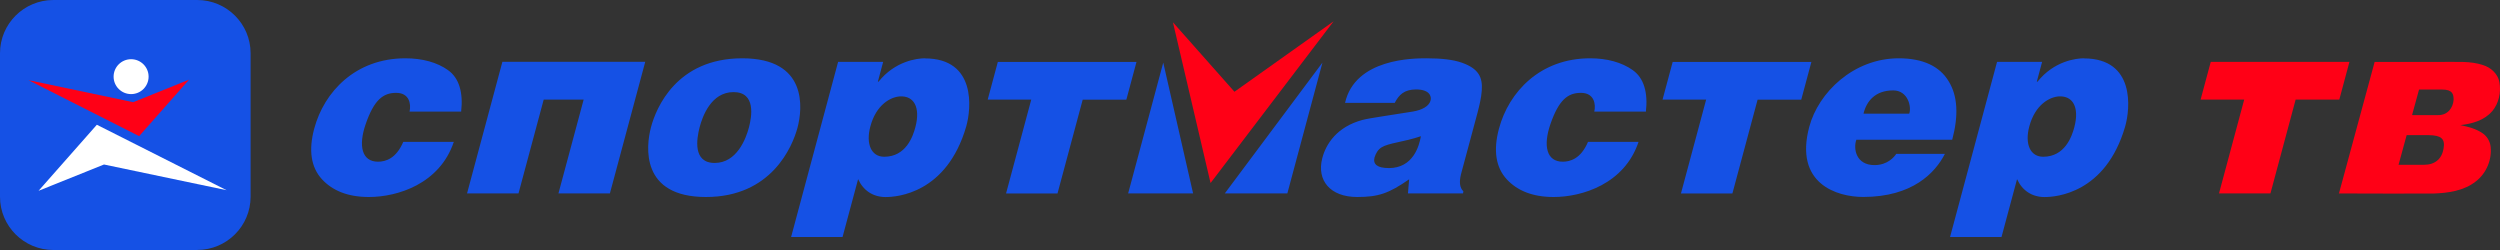
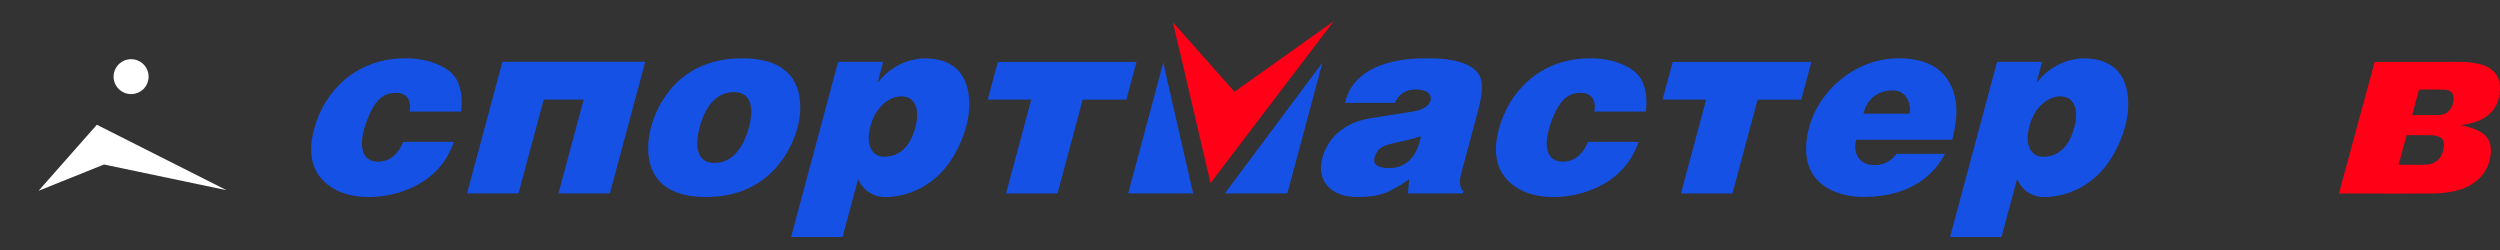
<svg xmlns="http://www.w3.org/2000/svg" id="Layer_1" data-name="Layer 1" width="500" height="50" viewBox="0 0 500 50">
  <rect x="0" y="0" width="500" height="50" fill="#333333" stroke="none" />
  <defs>
    <style>
      .cls-1 {
        fill: #fff;
      }

      .cls-2 {
        fill: #1551e5;
      }

      .cls-3 {
        fill: #ff0016;
      }
    </style>
  </defs>
  <g>
    <path class="cls-3" d="M234.59,4.47l7.52,32.14,24.61-32.35-19.83,14.09-12.29-13.87Z" />
    <path class="cls-2" d="M244.96,38.68h12.51l7.02-26.16-19.53,26.16ZM225.62,38.68h13l-5.97-26.16-7.02,26.16ZM414.86,25.46c-.48,1.81-1.87,5.89-6.23,5.89-2.59,0-3.7-2.57-2.78-6.03,1.18-4.45,4.12-5.94,5.94-6.04,2.75-.15,4.14,2.12,3.07,6.18ZM416.76,11.66c-1.51,0-5.96.53-9.26,4.68h-.14l1.06-3.96h-9.01l-9.4,35.02h10.29l3.11-11.57c1.05,2.3,3,3.58,5.52,3.58,2.22,0,12.19-.71,16.09-14.07,1.03-3.53,2.08-13.66-8.26-13.66ZM183.07,25.46c-.48,1.81-1.87,5.89-6.23,5.89-2.59,0-3.7-2.57-2.78-6.03,1.18-4.45,4.12-5.94,5.94-6.04,2.75-.15,4.14,2.12,3.07,6.18ZM184.97,11.66c-1.51,0-5.95.53-9.26,4.68h-.14l1.06-3.96h-9.01l-9.4,35.02h10.29l3.11-11.57c1.05,2.3,3,3.58,5.52,3.58,2.22,0,12.19-.71,16.09-14.07,1.03-3.53,2.08-13.66-8.26-13.66ZM277.74,33.61c-2.23,0-3.18-.73-2.84-2.1.27-.87.69-1.58,1.4-2.03,1.42-.9,4.39-1.05,7.88-2.24-.33,1.88-1.5,6.38-6.44,6.38ZM292.34,12.53c-1.67-.59-3.98-.87-7.07-.87-2.49,0-14.23,0-16.26,8.91h9.94c.8-1.55,1.86-2.68,4.27-2.68,2.64,0,3.17,1.33,2.87,2.29-.32,1.03-1.58,1.8-3.51,2.13-3.5.59-8.64,1.29-10.06,1.67-5.15,1.38-7.34,4.83-8.07,7.68-1.13,4.41,1.57,7.74,6.99,7.74,4.23,0,6.32-.71,10.39-3.54l-.24,2.82h11.02l.06-.43c-.74-.71-.84-1.82-.49-3.34l3.31-12.31c.41-1.59.75-2.98.86-4.42.21-2.68-.57-4.44-4-5.65ZM378.63,18.08c3.03,0,3.71,3.41,3.21,4.66h-9.14c.6-2.54,2.38-4.66,5.94-4.66ZM374.9,33.02c-3.71,0-4.27-3.29-3.63-5.07h19.17c1.28-4.78,1.13-8.76-.73-11.73-1.79-2.97-5.13-4.56-9.96-4.56-9.03,0-16.06,6.82-17.9,13.71-3.03,11.36,5.5,14.02,10.79,14.02,9.85,0,14.42-4.84,16.34-8.62h-9.73c-.42.65-1.77,2.25-4.35,2.25ZM334.54,12.37l-2.03,7.55h8.72s-5.04,18.77-5.04,18.77h10.29l5.04-18.76h8.73s2.03-7.55,2.03-7.55h-27.74ZM199.57,12.37l-2.03,7.55h8.71s-5.04,18.77-5.04,18.77h10.29l5.04-18.76h8.73s2.03-7.55,2.03-7.55h-27.74ZM93.41,38.68h10.29l5.04-18.76h7.99l-5.04,18.76h10.29l7.07-26.32h-28.57l-7.07,26.32ZM149.79,25.47c-.58,2.23-2.41,7.12-6.85,7.12s-3.6-4.88-3.02-7.12c.56-2.15,2.29-7.05,6.79-7.05s3.65,4.9,3.08,7.05ZM148.45,11.66c-13.18,0-17.26,10-18.26,13.81-1.02,3.88-2.07,13.93,11,13.93s17.3-10.03,18.33-13.93c.99-3.79,2.05-13.81-11.07-13.81ZM326.58,14.04c-2.23-1.58-5.18-2.38-8.56-2.38-9.99,0-16.25,6.72-18.22,14.05-1.18,4.38-.64,7.78,1.56,10.16,2.07,2.23,5.11,3.53,9.37,3.53,5.68,0,14.16-2.6,16.98-11.02h-10.11c-1.42,3.36-3.56,3.96-5.05,3.96-3.21,0-3.98-3.13-2.46-7.53,1.69-4.87,3.49-6.24,6.1-6.24s3.02,2.19,2.67,3.75h10.32c.43-3.75-.37-6.69-2.61-8.28ZM89.63,14.04c-2.22-1.58-5.17-2.38-8.56-2.38-9.99,0-16.25,6.72-18.22,14.05-1.18,4.38-.64,7.78,1.56,10.16,2.07,2.23,5.11,3.53,9.37,3.53,5.69,0,14.16-2.6,16.98-11.02h-10.11c-1.42,3.36-3.56,3.96-5.05,3.96-3.21,0-3.98-3.13-2.46-7.53,1.69-4.87,3.49-6.24,6.1-6.24s3.02,2.19,2.67,3.75h10.32c.43-3.75-.37-6.69-2.61-8.28Z" />
  </g>
  <g>
-     <path class="cls-2" d="M39.43,50H10.68c-5.9,0-10.68-4.77-10.68-10.65V10.65C0,4.77,4.78,0,10.68,0h28.76c5.9,0,10.68,4.77,10.68,10.65v28.69c0,5.88-4.78,10.65-10.68,10.65Z" />
-     <path class="cls-3" d="M37.79,15.95l-9.96,11.28L5.69,16.03l20.94,4.41,11.16-4.5Z" />
    <path class="cls-1" d="M26.22,18.82c1.93,0,3.5-1.56,3.5-3.49s-1.57-3.49-3.5-3.49-3.5,1.56-3.5,3.49,1.57,3.49,3.5,3.49ZM19.37,24.95l-11.66,13.21,13.09-5.26,24.52,5.14-25.95-13.09Z" />
  </g>
  <g>
    <path class="cls-3" d="M498.43,22.26c1.34-1.58,1.82-3.81,1.45-5.83-.3-1.66-1.69-2.92-3.26-3.41-2.56-.87-5.31-.59-7.97-.64-4.57,0-9.15,0-13.72,0-2.39,8.77-4.76,17.54-7.14,26.31,6.28.02,12.55.04,18.83.02,2.97-.1,6.16-.53,8.56-2.44,2.12-1.63,3.27-4.41,2.93-7.06-.15-1.03-.73-1.97-1.59-2.56-1.32-.91-2.9-1.31-4.45-1.63,2.31-.25,4.78-.93,6.35-2.76ZM484.78,32.96h-5.07s1.62-5.93,1.62-5.93h4.36c2.69.01,3.1.87,3.1,1.94-.14,2.79-1.79,3.99-4,3.99ZM490.72,19.97c-.11,1.53-1.12,3.06-3.06,3.05h-5.17s-.07-.04-.06-.08l1.37-4.99s.03-.04.06-.04h4.58c2.08,0,2.28.93,2.28,2.06h0Z" />
-     <polygon class="cls-3" points="442.15 12.37 440.12 19.92 448.84 19.92 443.8 38.68 454.09 38.68 459.13 19.92 467.86 19.92 469.89 12.37 442.15 12.37" />
  </g>
</svg>